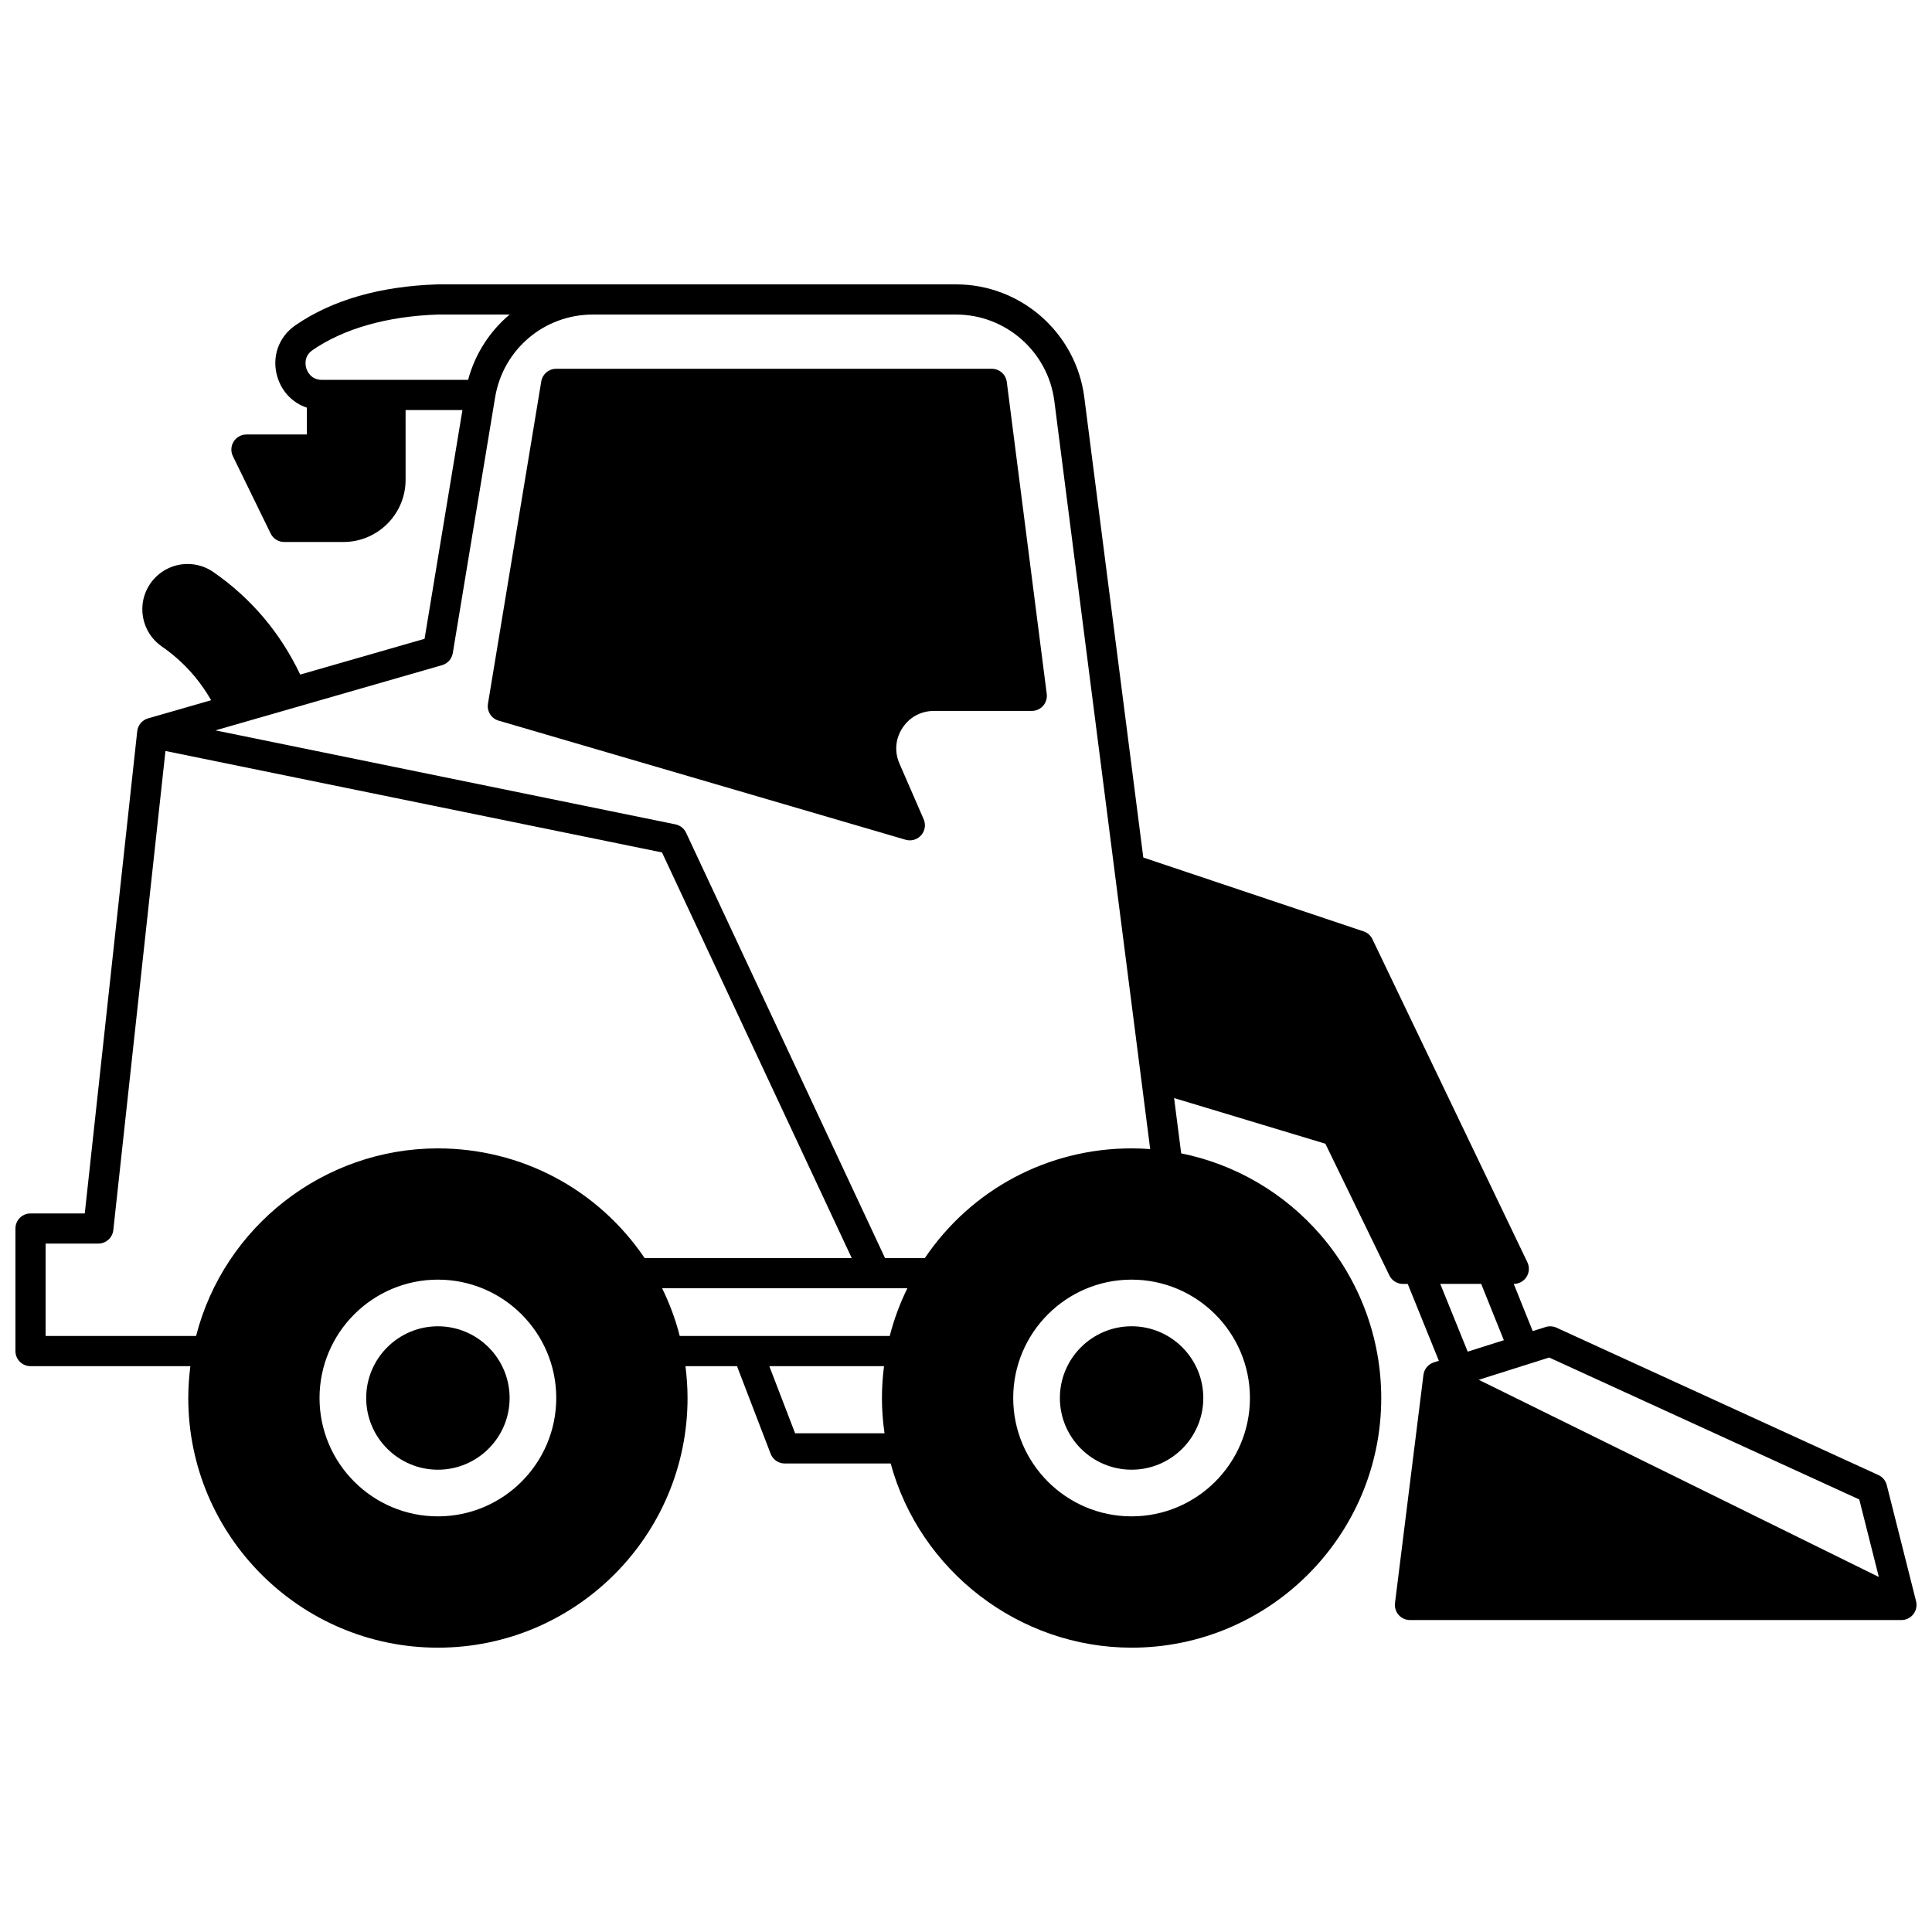
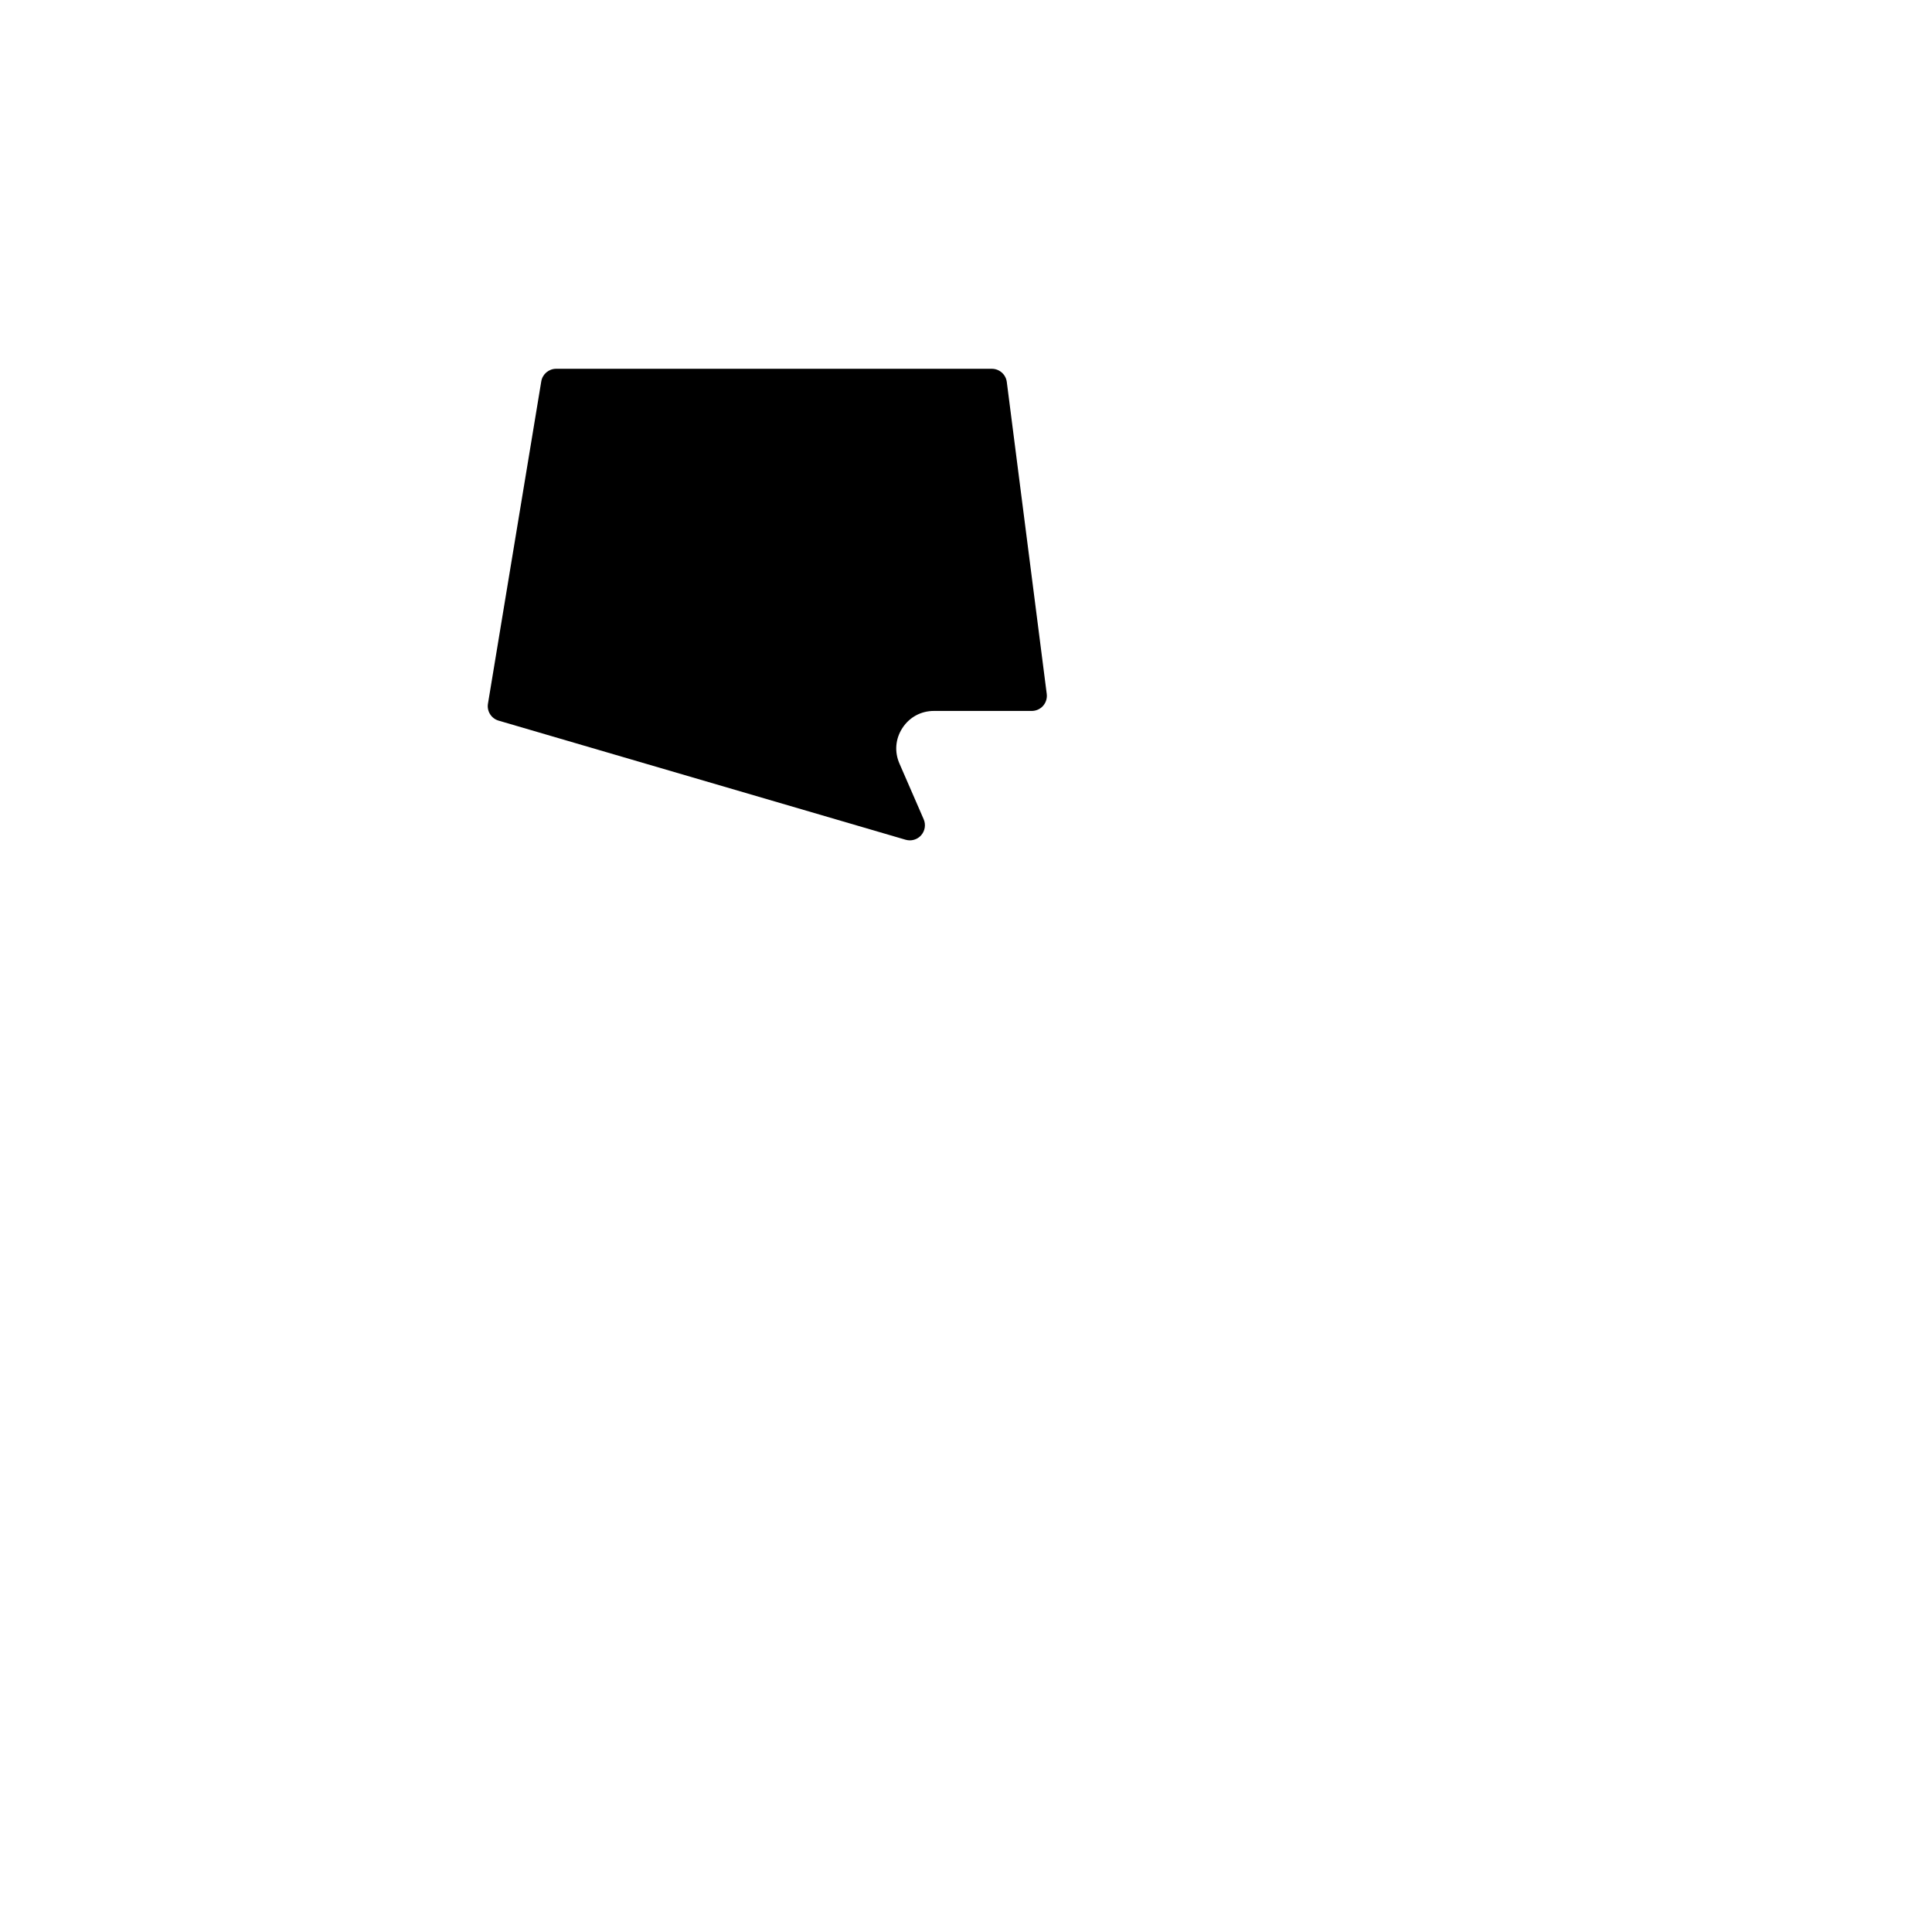
<svg xmlns="http://www.w3.org/2000/svg" width="800px" height="800px" version="1.1" viewBox="144 144 512 512">
  <defs>
    <clipPath id="a">
-       <path d="m148.09 219h503.81v362h-503.81z" />
-     </clipPath>
+       </clipPath>
  </defs>
-   <path d="m424.88 514.48c0 10.477 8.523 19.004 19.004 19.004 10.477 0 19.004-8.523 19.004-19.004s-8.523-19.004-19.004-19.004c-10.48 0-19.004 8.527-19.004 19.004z" />
-   <path d="m260.05 495.48c-10.477 0-19.004 8.523-19.004 19.004s8.523 19.004 19.004 19.004c10.477 0 19.004-8.523 19.004-19.004 0-10.477-8.523-19.004-19.004-19.004z" />
  <path d="m410.81 245.22c-0.258-1.996-1.953-3.488-3.965-3.488h-115.46c-1.957 0-3.625 1.414-3.945 3.348l-14.125 85.406c-0.328 1.996 0.879 3.922 2.82 4.488l107.86 31.566c0.371 0.109 0.75 0.16 1.121 0.16 1.129 0 2.231-0.48 3-1.352 1.027-1.164 1.285-2.816 0.668-4.242l-6.418-14.75c-1.371-3.137-1.078-6.578 0.793-9.441 1.875-2.867 4.918-4.512 8.344-4.512h25.93c1.148 0 2.242-0.492 3-1.355s1.109-2.012 0.965-3.148z" />
  <g clip-path="url(#a)">
-     <path d="m651.78 568.35-7.766-30.789c-0.297-1.176-1.109-2.152-2.211-2.656l-85.316-39.055c-0.902-0.414-1.926-0.477-2.867-0.18l-3.434 1.086-5.027-12.508h0.012c1.375 0 2.652-0.707 3.383-1.867 0.73-1.164 0.816-2.621 0.223-3.859l-41.074-85.637c-0.469-0.977-1.309-1.719-2.336-2.062l-58.379-19.566-15.645-122c-2.188-17.043-16.793-29.898-33.973-29.898h-137.32c-0.043 0-0.086 0-0.129 0.004-15.219 0.496-27.867 4.133-37.602 10.816-4.539 3.117-6.418 8.535-4.781 13.801 1.223 3.938 4.109 6.832 7.785 8.051v7.113h-16.012c-1.379 0-2.66 0.711-3.391 1.879s-0.809 2.633-0.203 3.871l10.008 20.492c0.668 1.375 2.062 2.246 3.594 2.246h15.695c9.082 0 16.473-7.394 16.473-16.484l-0.004-18.48h15.066l-10.035 60.621-32.953 9.48c-5.285-11.105-13.008-20.234-23.008-27.164-2.016-1.402-4.383-2.144-6.844-2.144-3.93 0-7.613 1.934-9.867 5.176-1.816 2.629-2.504 5.812-1.934 8.961 0.57 3.144 2.328 5.887 4.969 7.723 5.441 3.766 9.738 8.465 13.078 14.242l-16.719 4.809c-1.559 0.449-2.691 1.797-2.867 3.41l-13.902 127.79h-14.375c-2.207 0-4 1.789-4 4v32.477c0 2.207 1.789 4 4 4h42.359c-0.355 2.801-0.555 5.625-0.555 8.445 0 36.477 29.676 66.156 66.156 66.156 36.477 0 66.156-29.676 66.156-66.156 0-2.82-0.199-5.648-0.555-8.445h13.66l8.922 23.227c0.594 1.543 2.078 2.562 3.734 2.562h28.07c7.731 28.469 34.07 48.812 63.848 48.812 36.477 0 66.156-29.676 66.156-66.156 0-15.895-5.719-31.258-16.105-43.262-9.613-11.113-22.629-18.703-36.91-21.582l-1.879-14.652 40.086 12.098 16.969 34.91c0.668 1.379 2.066 2.25 3.598 2.25h1.262l8.25 20.371-1.32 0.418c-1.492 0.473-2.57 1.766-2.766 3.316l-7.539 60.477c-0.141 1.137 0.211 2.281 0.969 3.141 0.758 0.859 1.852 1.352 2.996 1.352h130.25c1.234 0 2.394-0.57 3.152-1.543 0.758-0.969 1.023-2.234 0.723-3.43zm-422.46-323.68c-2.965 0-3.922-2.344-4.144-3.062-0.223-0.715-0.754-3.172 1.672-4.84 8.32-5.711 19.824-8.969 33.27-9.414h18.949c-5.242 4.402-9.152 10.379-11.016 17.312zm-30.184 257.37h0.004zm60.91 43.812c-17.297 0-31.367-14.07-31.367-31.367s14.07-31.367 31.367-31.367 31.367 14.07 31.367 31.367-14.07 31.367-31.367 31.367zm0-97.52c-30.234 0-56.668 20.719-64.082 49.711h-39.879v-24.48h13.965c2.043 0 3.754-1.535 3.977-3.566l13.82-126.98 131.59 26.887 50.285 107.51h-54.879c-12.355-18.254-32.672-29.078-54.797-29.078zm60.914 53.707h-0.004zm33.75 21.793-6.836-17.793h30.402c-0.355 2.801-0.555 5.625-0.555 8.445 0 3.125 0.242 6.254 0.684 9.348zm28.254-21.793h0.004zm-3.172-3.996h-55.656c-1.117-4.371-2.68-8.59-4.668-12.637h64.988c-1.984 4.043-3.551 8.266-4.664 12.637zm9.293-20.633h-10.539l-52.723-112.72c-0.535-1.145-1.582-1.973-2.82-2.223l-121.91-24.91 60.059-17.281c1.484-0.426 2.586-1.668 2.84-3.188l11.215-67.766c2.109-12.73 13.004-21.965 25.906-21.965h96.254c13.168 0 24.367 9.852 26.043 22.922l25.402 198.24c-1.641-0.121-3.289-0.188-4.934-0.188-22.125 0-42.441 10.824-54.793 29.078zm86.16 37.074c0 17.297-14.07 31.367-31.367 31.367-17.297 0-31.367-14.07-31.367-31.367s14.07-31.367 31.367-31.367c17.297 0 31.367 14.074 31.367 31.367zm50.438-30.238h10.848l6 14.926-9.578 3.027zm10.199 25.414 18.668-5.902 82.176 37.617 5.184 20.539z" />
-   </g>
+     </g>
</svg>